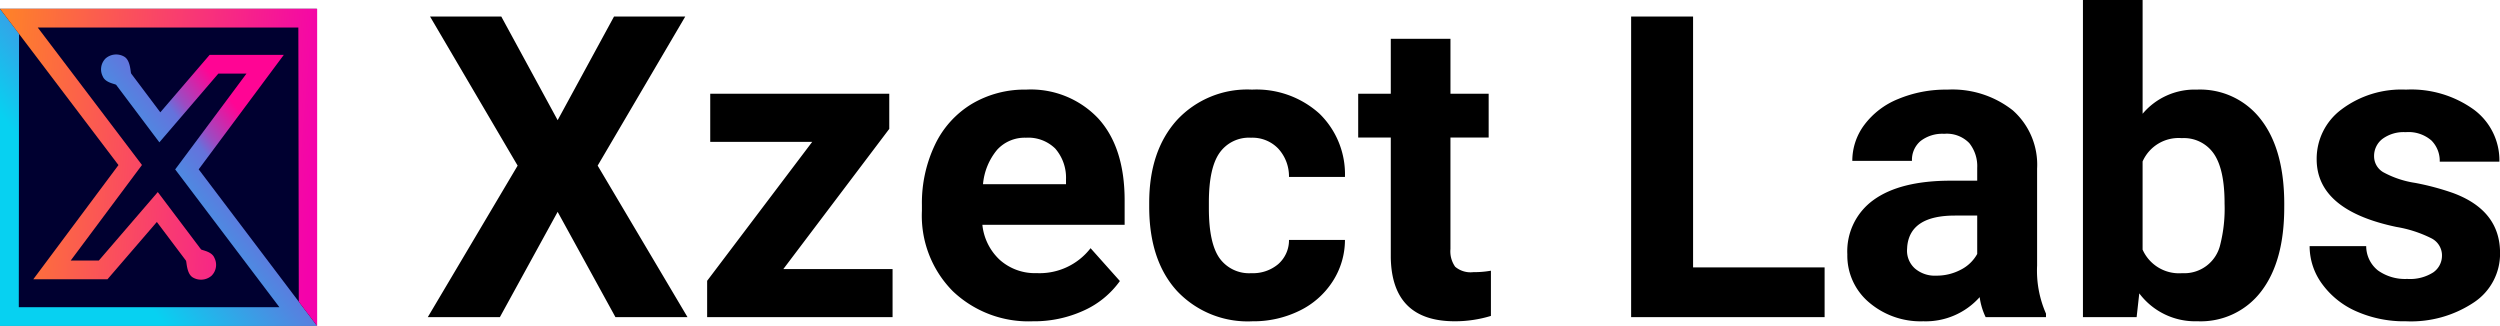
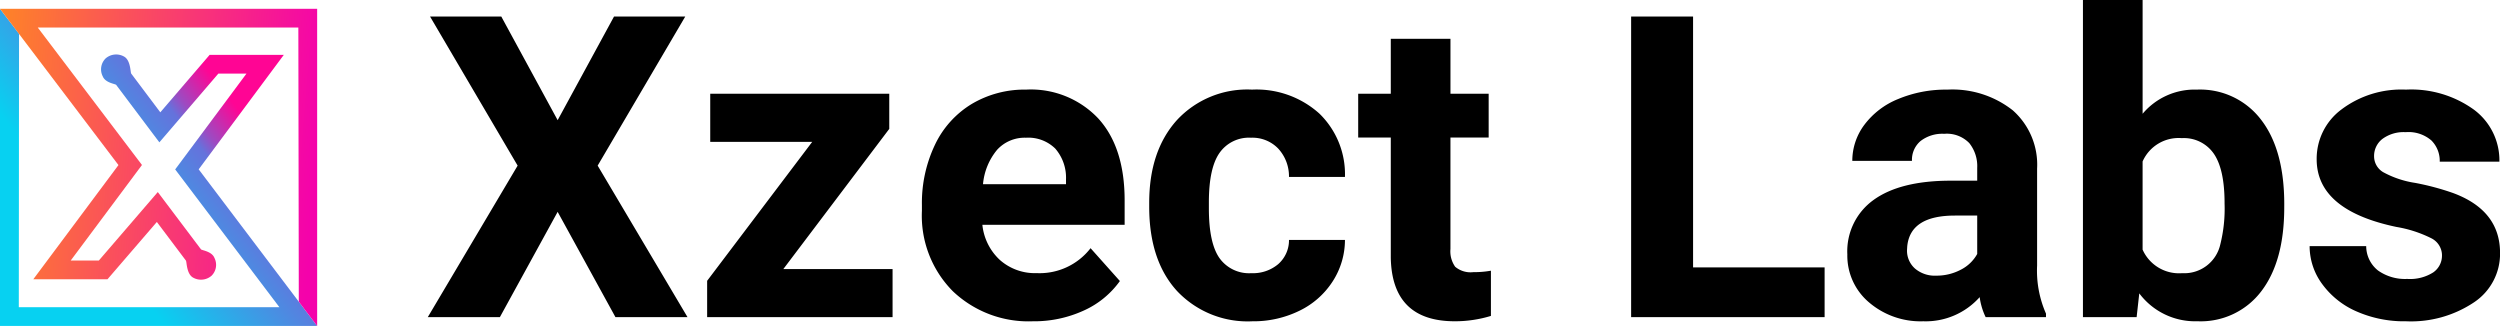
<svg xmlns="http://www.w3.org/2000/svg" width="283.776" height="37" viewBox="0 0 283.776 37">
  <defs>
    <linearGradient id="linear-gradient" x1="0.182" y1="0.568" x2="0.659" y2="0.197" gradientUnits="objectBoundingBox">
      <stop offset="0" stop-color="#07d1f1" />
      <stop offset="0.721" stop-color="#6572dc" />
      <stop offset="0.794" stop-color="#9c4bc2" />
      <stop offset="1" stop-color="#ff0594" />
    </linearGradient>
    <linearGradient id="linear-gradient-2" x1="1.072" y1="1.042" x2="-0.035" y2="0.953" gradientUnits="objectBoundingBox">
      <stop offset="0" stop-color="#ff8d1d" />
      <stop offset="0.632" stop-color="#f83577" />
      <stop offset="1" stop-color="#f402ab" />
    </linearGradient>
  </defs>
  <g id="xzect-labs-logo-dark" transform="translate(-65.959 -29)">
    <g id="x-logo" transform="translate(65.959 30)">
-       <rect id="bg" width="35.959" height="35.959" transform="translate(0 0)" fill="#000030" />
      <path id="x-bottom" d="M576.478,166.679h-36v-36l2.161,2.837-.027,31.032h29.579l-11.828-15.638,8.091-10.874h-3.193l-6.694,7.8-4.9-6.519c-.093-.123-1.224-.218-1.525-.969a1.744,1.744,0,0,1,.32-2.033,1.819,1.819,0,0,1,2.125-.2c.728.431.688,1.788.788,1.921l3.3,4.393,5.6-6.524h8.42L563.03,148.9Z" transform="translate(-540.478 -130.679)" fill="url(#linear-gradient)" />
      <path id="x-top" d="M36,36H0V0L2.084,2.754l.051,31.119H31.713l-11.828-15.6L27.977,7.423H24.784L18.089,15.2l-4.9-6.5c-.093-.123-1.224-.218-1.525-.967a1.737,1.737,0,0,1,.32-2.028,1.823,1.823,0,0,1,2.125-.2c.728.43.688,1.784.788,1.917l3.3,4.383L23.8,5.3h8.42L22.553,18.262Z" transform="translate(36 36) rotate(180)" fill="url(#linear-gradient-2)" />
    </g>
    <path id="Path_3" data-name="Path 3" d="M15.258-22.359l6.4-11.766h8.086L19.8-17.2,30,0H21.82L15.258-11.953,8.7,0H.516l10.2-17.2L.773-34.125H8.859Zm25.617,16.9h12.4V0H32.227V-4.125L44.156-19.9H32.578v-5.461H52.9v3.991ZM69.188.469a12.449,12.449,0,0,1-9.082-3.422,12.163,12.163,0,0,1-3.5-9.117v-.656a15.319,15.319,0,0,1,1.477-6.832A10.836,10.836,0,0,1,62.262-24.2a11.742,11.742,0,0,1,6.176-1.629,10.525,10.525,0,0,1,8.191,3.281q2.988,3.281,2.988,9.3v2.766H63.469a6.292,6.292,0,0,0,1.98,3.984,5.987,5.987,0,0,0,4.184,1.5A7.311,7.311,0,0,0,75.75-7.828L79.078-4.1A10.168,10.168,0,0,1,74.953-.738,13.534,13.534,0,0,1,69.188.469Zm-.773-20.836A4.233,4.233,0,0,0,65.145-19a7.07,7.07,0,0,0-1.605,3.908h9.422v-.542a5.043,5.043,0,0,0-1.219-3.5A4.367,4.367,0,0,0,68.414-20.367ZM94.008-4.992a4.443,4.443,0,0,0,3.047-1.031,3.613,3.613,0,0,0,1.219-2.742h6.352a8.688,8.688,0,0,1-1.406,4.723A9.279,9.279,0,0,1,99.434-.715,11.846,11.846,0,0,1,94.125.469a11.009,11.009,0,0,1-8.578-3.457q-3.141-3.457-3.141-9.551v-.445q0-5.859,3.117-9.352a10.881,10.881,0,0,1,8.555-3.492,10.666,10.666,0,0,1,7.629,2.707,9.585,9.585,0,0,1,2.918,7.207H98.273a4.654,4.654,0,0,0-1.219-3.216,4.063,4.063,0,0,0-3.094-1.237,4.079,4.079,0,0,0-3.574,1.725q-1.207,1.725-1.207,5.6v.7q0,3.92,1.2,5.634A4.131,4.131,0,0,0,94.008-4.992Zm22.594-26.6v6.234h4.336v4.969H116.6V-7.734a3.022,3.022,0,0,0,.539,2.016,2.707,2.707,0,0,0,2.063.609,10.8,10.8,0,0,0,1.992-.164V-.141a13.944,13.944,0,0,1-4.1.609q-7.125,0-7.266-7.2V-20.391h-3.7v-4.969h3.7v-6.234ZM144.141-5.648h14.93V0H137.109V-34.125h7.031ZM177.352,0a7.522,7.522,0,0,1-.68-2.273,8.2,8.2,0,0,1-6.4,2.742A9,9,0,0,1,164.1-1.687a6.935,6.935,0,0,1-2.449-5.437,7.166,7.166,0,0,1,2.988-6.187q2.988-2.156,8.637-2.18h3.117v-1.453a4.179,4.179,0,0,0-.9-2.812,3.55,3.55,0,0,0-2.848-1.055,4.036,4.036,0,0,0-2.684.82,2.787,2.787,0,0,0-.973,2.25h-6.773a6.8,6.8,0,0,1,1.359-4.078,8.986,8.986,0,0,1,3.844-2.941,14.008,14.008,0,0,1,5.578-1.066,11.067,11.067,0,0,1,7.441,2.355,8.24,8.24,0,0,1,2.754,6.621V-5.859A12.124,12.124,0,0,0,184.2-.4V0Zm-5.6-4.711a5.834,5.834,0,0,0,2.766-.668,4.387,4.387,0,0,0,1.875-1.793v-4.359h-2.531q-5.086,0-5.414,3.516l-.023.4a2.712,2.712,0,0,0,.891,2.086A3.46,3.46,0,0,0,171.75-4.711Zm39.492-7.734q0,6.094-2.6,9.5a8.617,8.617,0,0,1-7.266,3.41A7.918,7.918,0,0,1,194.789-2.7l-.3,2.7h-6.094V-36h6.773v12.914a7.714,7.714,0,0,1,6.164-2.742,8.689,8.689,0,0,1,7.277,3.41q2.637,3.41,2.637,9.6Zm-6.773-.492q0-3.844-1.219-5.613a4.121,4.121,0,0,0-3.633-1.77,4.468,4.468,0,0,0-4.453,2.648V-7.664a4.528,4.528,0,0,0,4.5,2.672,4.182,4.182,0,0,0,4.313-3.234A16.685,16.685,0,0,0,204.469-12.937Zm24.68,5.93a2.182,2.182,0,0,0-1.23-1.957,13.977,13.977,0,0,0-3.949-1.277q-9.047-1.9-9.047-7.687a6.968,6.968,0,0,1,2.8-5.637,11.3,11.3,0,0,1,7.324-2.262,12.16,12.16,0,0,1,7.723,2.273,7.165,7.165,0,0,1,2.895,5.906h-6.773a3.277,3.277,0,0,0-.937-2.4,3.967,3.967,0,0,0-2.93-.949,4.054,4.054,0,0,0-2.648.773,2.442,2.442,0,0,0-.937,1.969,2.087,2.087,0,0,0,1.066,1.816,10.97,10.97,0,0,0,3.6,1.2,29.385,29.385,0,0,1,4.266,1.137q5.367,1.969,5.367,6.82a6.615,6.615,0,0,1-2.977,5.613A12.84,12.84,0,0,1,225.07.469a13.411,13.411,0,0,1-5.66-1.137,9.5,9.5,0,0,1-3.879-3.117,7.243,7.243,0,0,1-1.406-4.277h6.422A3.536,3.536,0,0,0,221.883-5.3a5.3,5.3,0,0,0,3.328.961,4.9,4.9,0,0,0,2.941-.738A2.3,2.3,0,0,0,229.148-7.008Z" transform="translate(114 65)" />
  </g>
</svg>